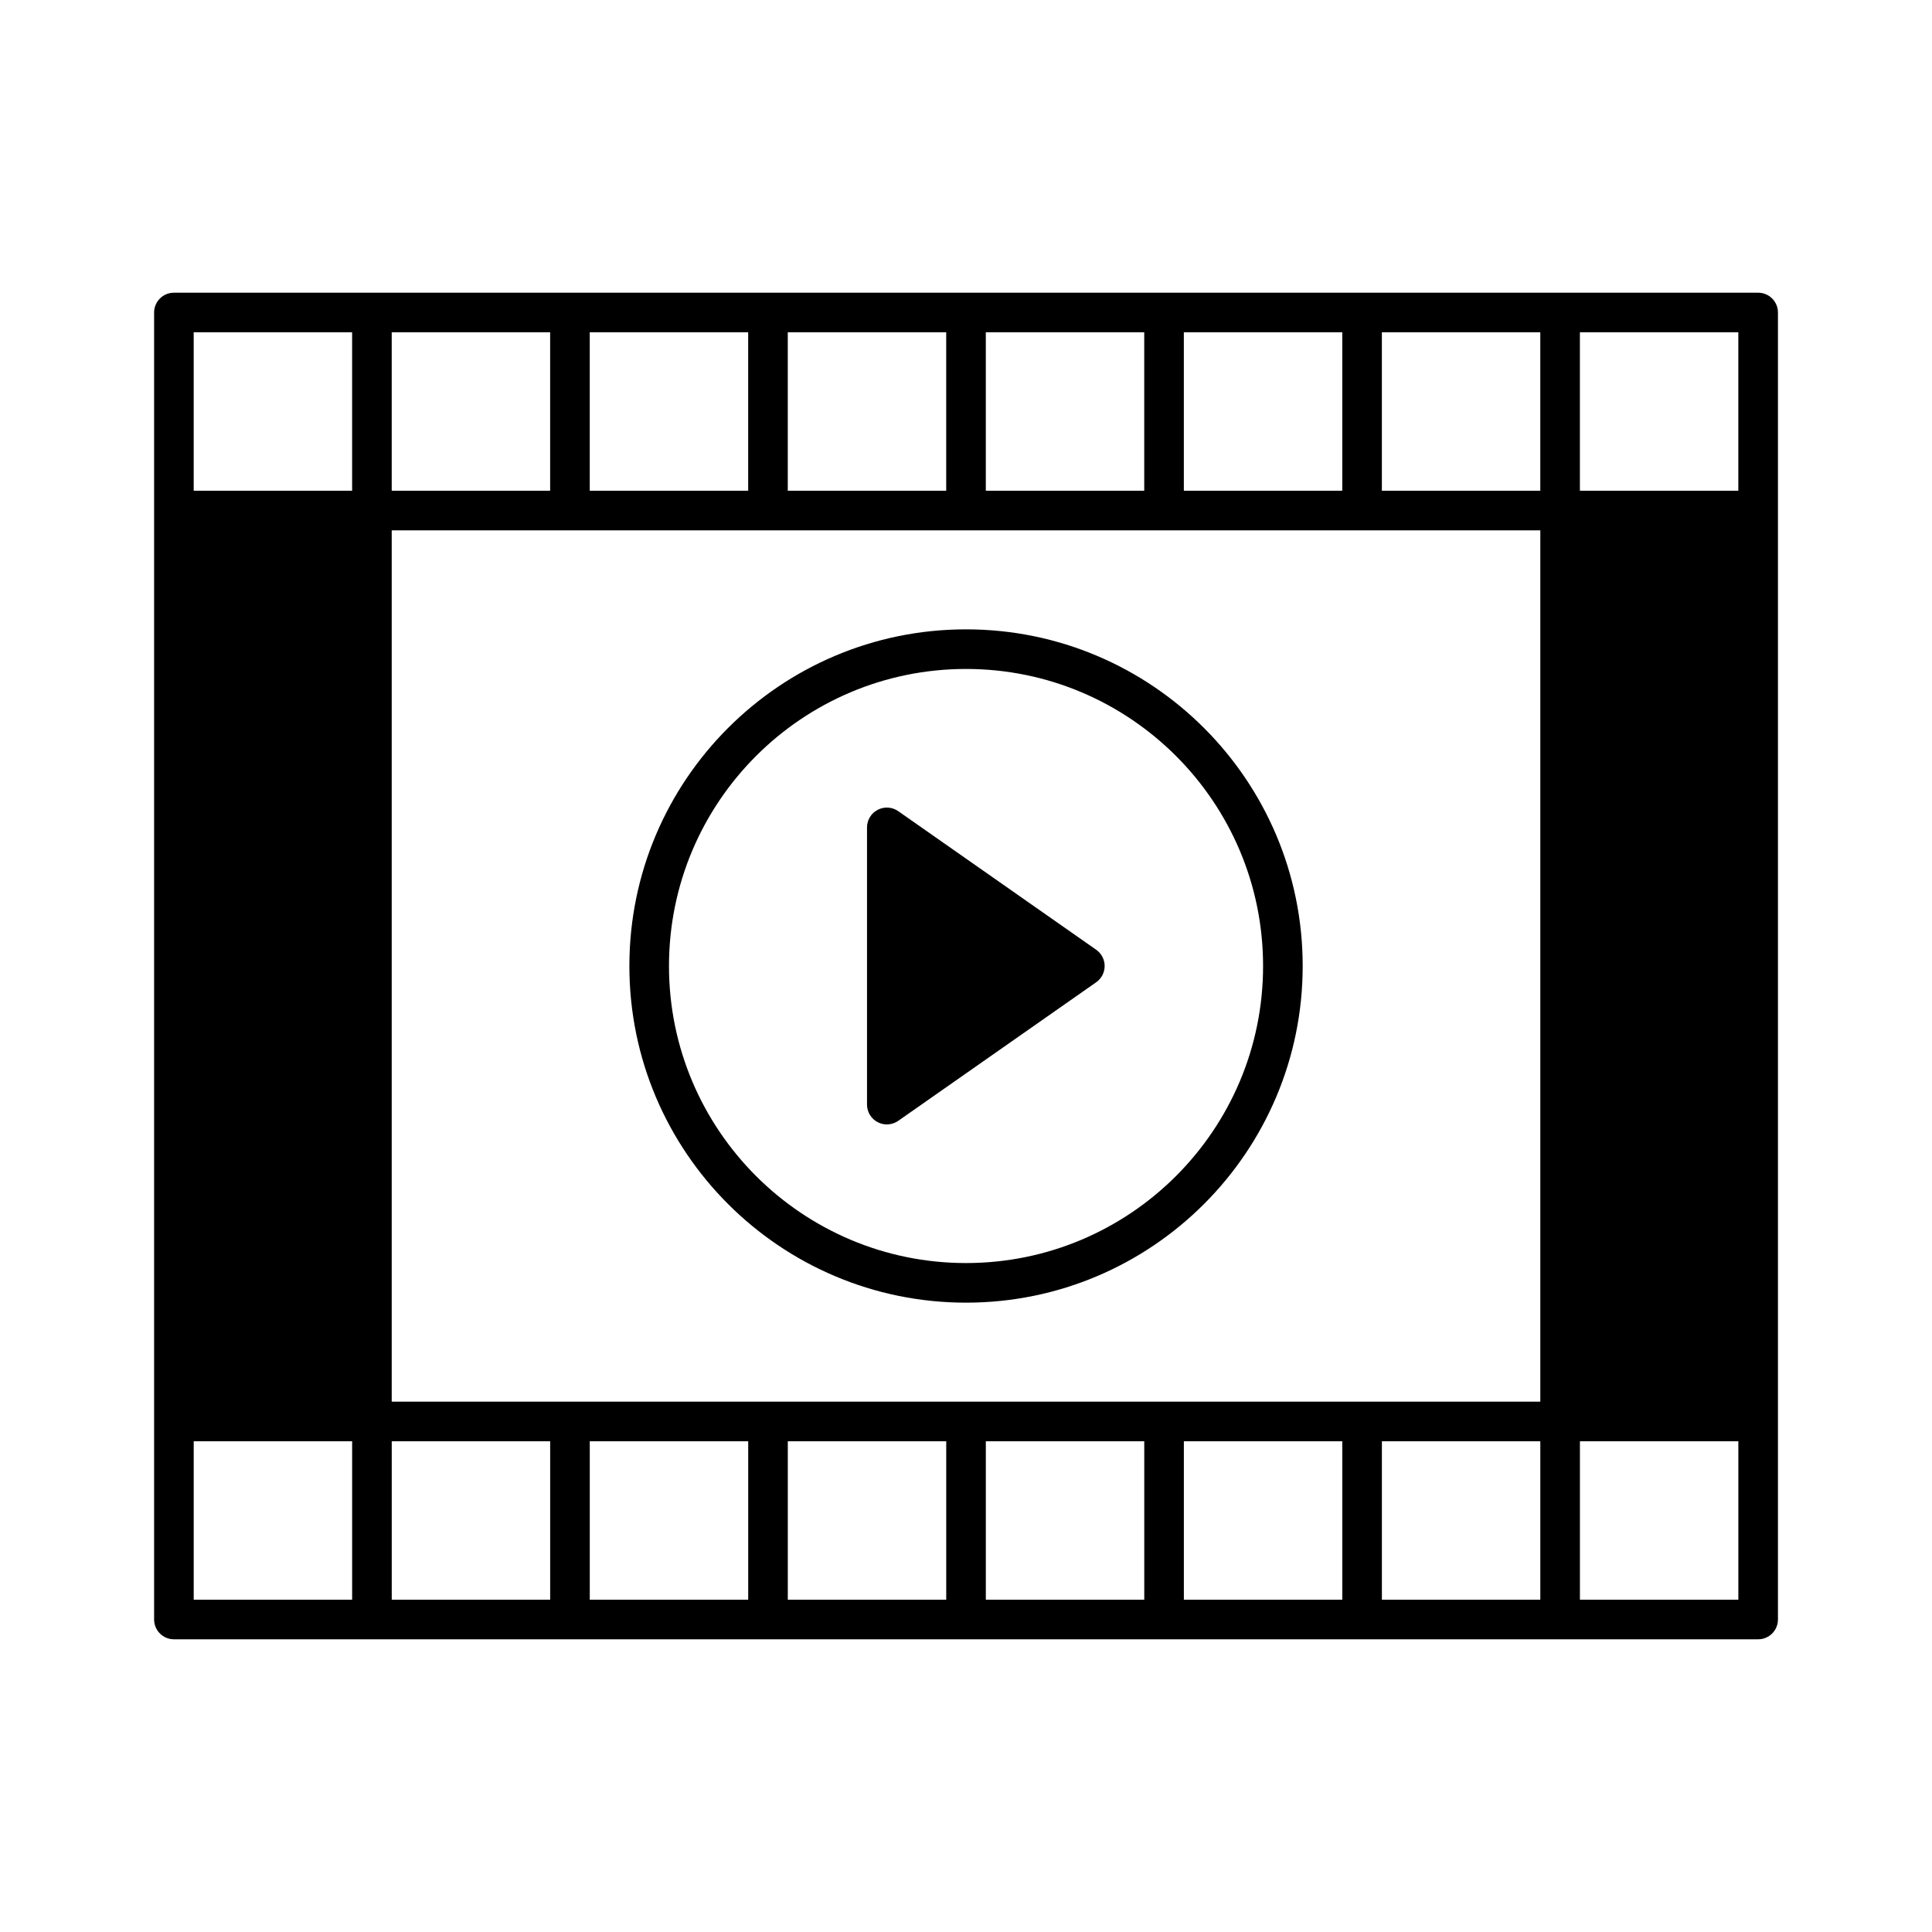
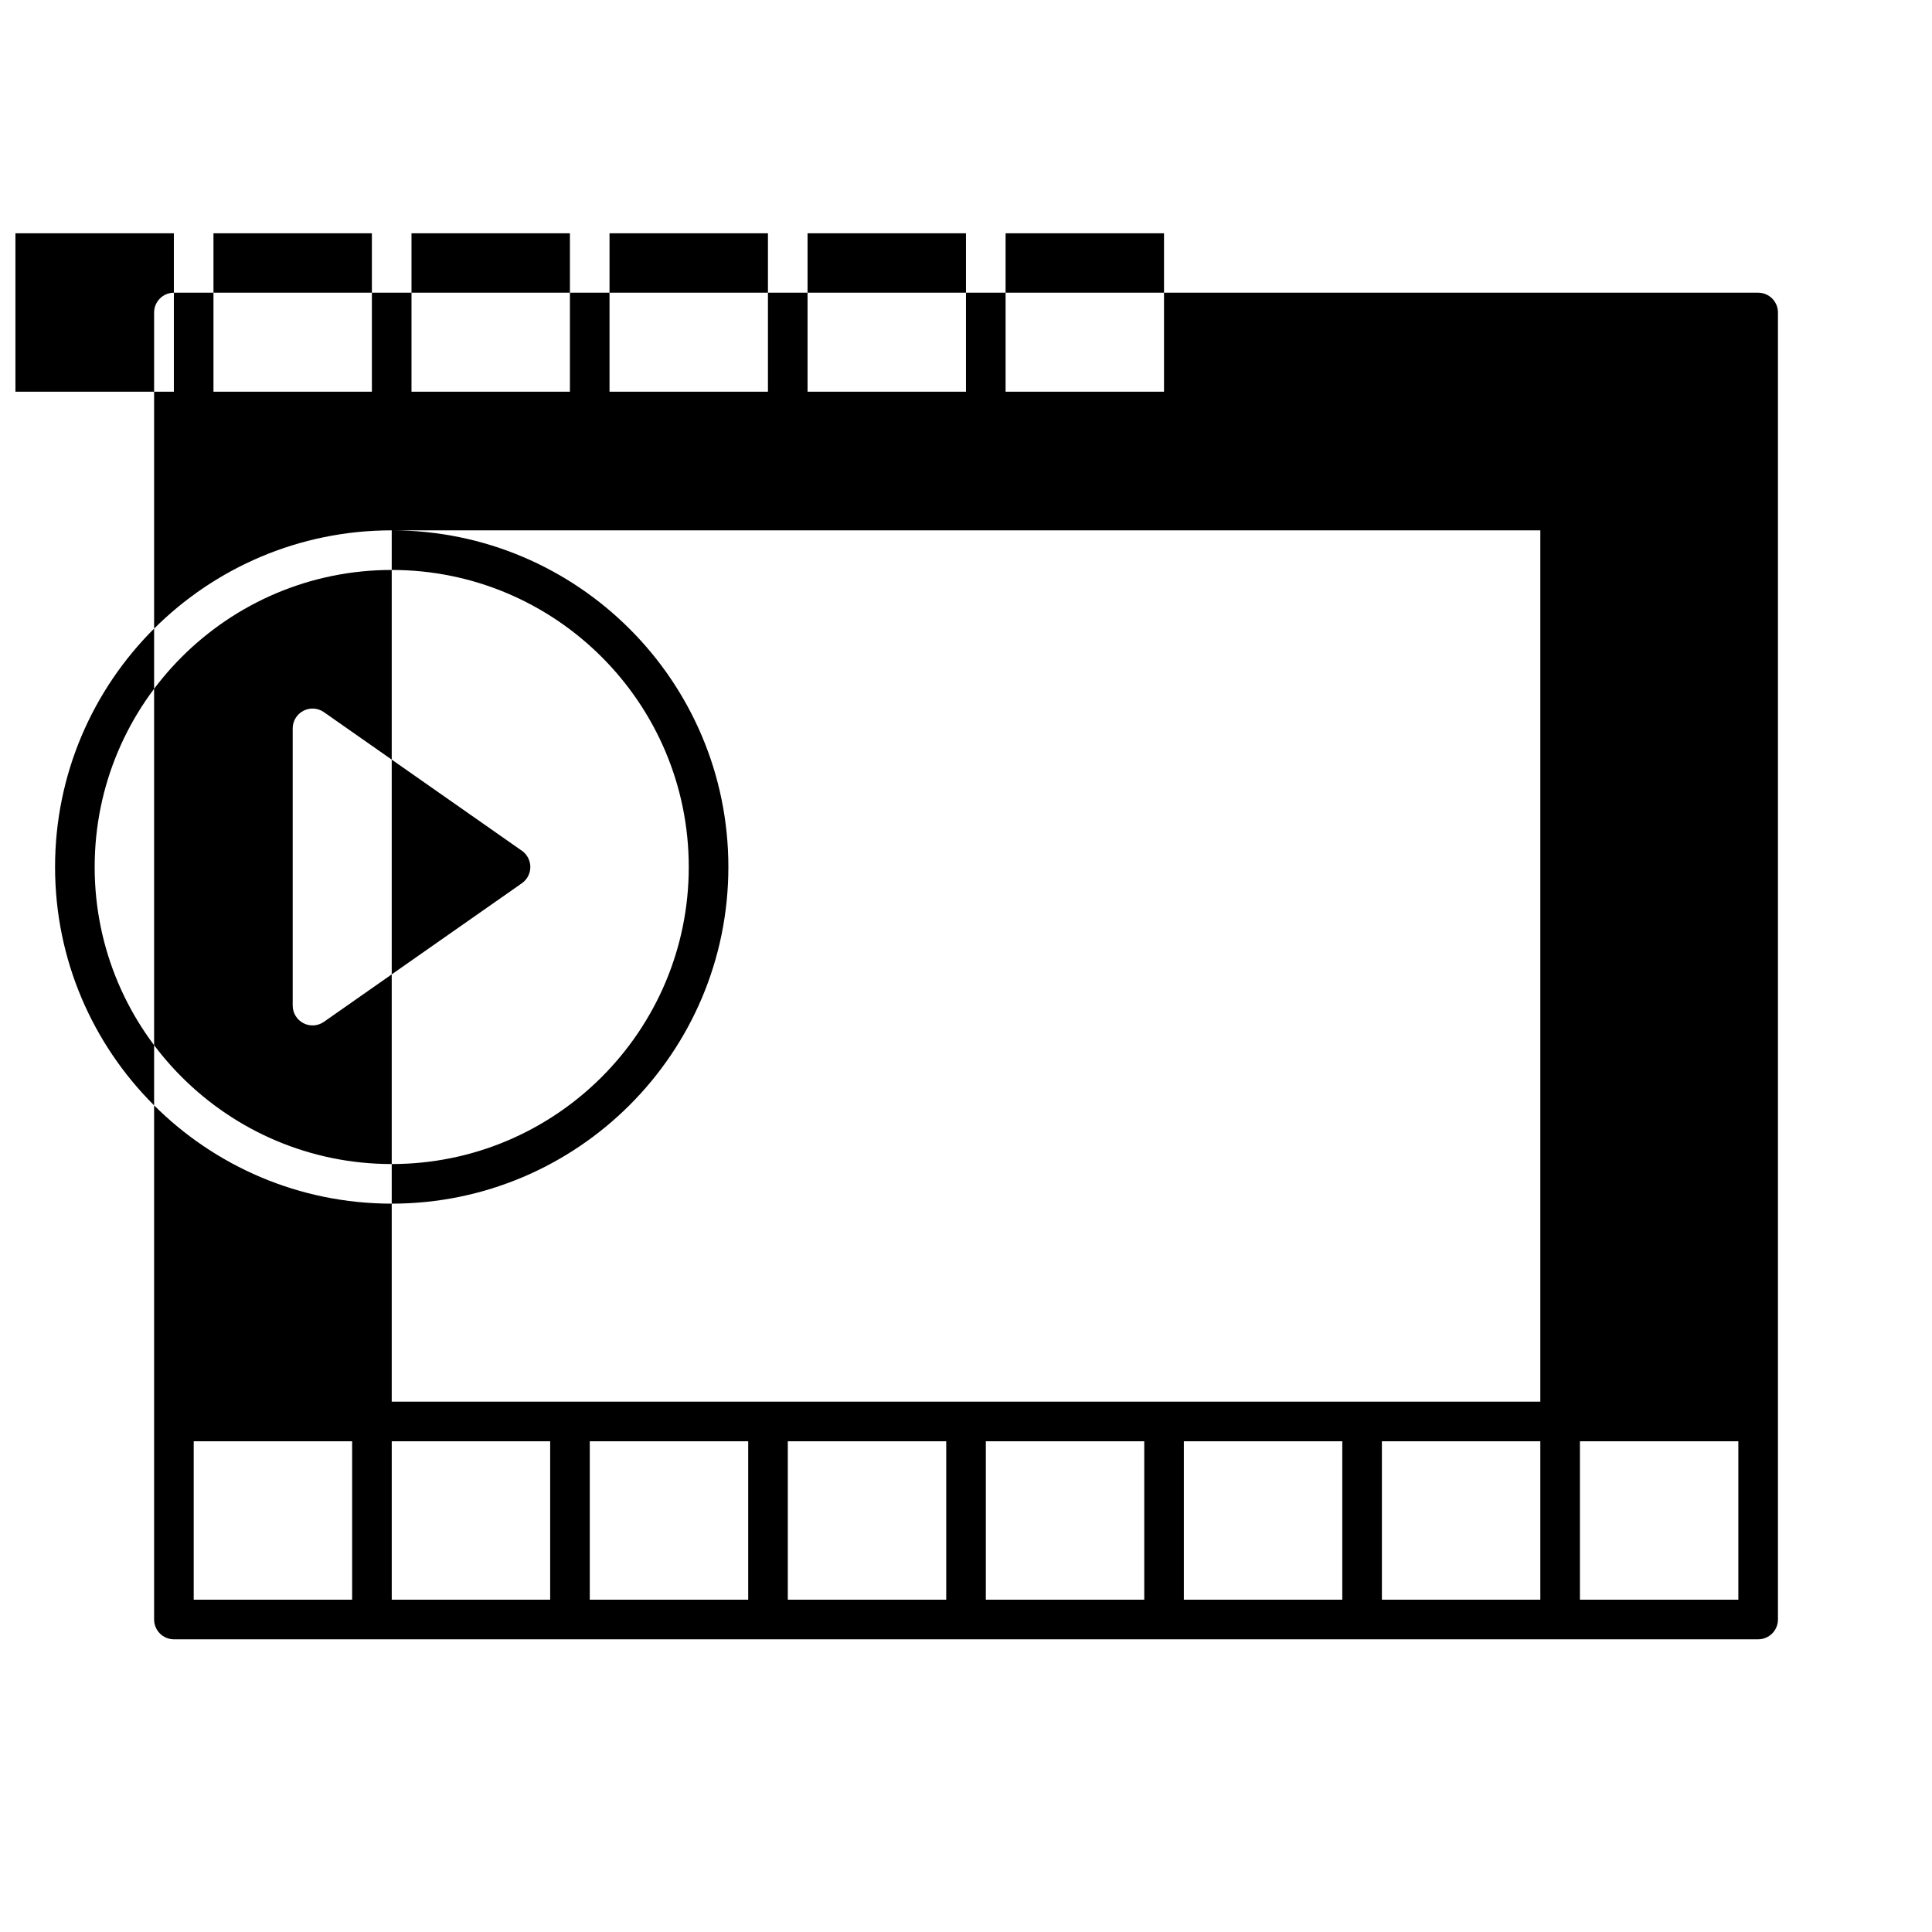
<svg xmlns="http://www.w3.org/2000/svg" fill="#000000" width="800px" height="800px" version="1.1" viewBox="144 144 512 512">
-   <path d="m609.93 221.57h-419.84c-2.898 0-5.25 2.352-5.25 5.246v346.37c0 2.894 2.352 5.246 5.25 5.246h419.84c2.894 0 5.246-2.352 5.246-5.246v-346.37c0-2.894-2.352-5.246-5.246-5.246zm-372.61 346.37v-41.984h-41.984v41.984zm10.496-41.984v41.984h41.984v-41.984zm52.48 0v41.984h41.984v-41.984zm52.48 0v41.984h41.984v-41.984zm52.48 0v41.984h41.984v-41.984zm52.48 0v41.984h41.984v-41.984zm52.48 0v41.984h41.984v-41.984zm94.465 0h-41.984v41.984h41.984zm-356.87-241.41v230.91h304.39v-230.91zm152.2 26.238c-49.238 0-89.219 39.98-89.219 89.219 0 49.234 39.98 89.215 89.219 89.215 49.234 0 89.215-39.98 89.215-89.215 0-49.238-39.98-89.219-89.215-89.219zm0 10.496c43.441 0 78.719 35.277 78.719 78.723 0 43.441-35.277 78.719-78.719 78.719-43.445 0-78.723-35.277-78.723-78.719 0-43.445 35.277-78.723 78.723-78.723zm-17.98 37.68c-1.605-1.121-3.707-1.258-5.438-0.344-1.73 0.902-2.824 2.695-2.824 4.648v73.473c0 1.953 1.094 3.746 2.824 4.648 1.73 0.914 3.832 0.777 5.438-0.344l52.48-36.738c1.395-0.984 2.234-2.59 2.234-4.301s-0.84-3.32-2.234-4.305zm-186.7-84.91h41.984v-41.984h-41.984zm52.48 0h41.984v-41.984h-41.984zm52.48 0h41.984v-41.984h-41.984zm52.48 0h41.984v-41.984h-41.984zm52.48 0h41.984v-41.984h-41.984zm52.48 0h41.984v-41.984h-41.984zm52.48 0h41.984v-41.984h-41.984zm52.48-41.984v41.984h41.984v-41.984z" fill-rule="evenodd" />
+   <path d="m609.93 221.57h-419.84c-2.898 0-5.25 2.352-5.25 5.246v346.37c0 2.894 2.352 5.246 5.25 5.246h419.84c2.894 0 5.246-2.352 5.246-5.246v-346.37c0-2.894-2.352-5.246-5.246-5.246zm-372.61 346.37v-41.984h-41.984v41.984zm10.496-41.984v41.984h41.984v-41.984zm52.48 0v41.984h41.984v-41.984zm52.48 0v41.984h41.984v-41.984zm52.48 0v41.984h41.984v-41.984zm52.48 0v41.984h41.984v-41.984zm52.48 0v41.984h41.984v-41.984zm94.465 0h-41.984v41.984h41.984zm-356.87-241.41v230.91h304.39v-230.91zc-49.238 0-89.219 39.98-89.219 89.219 0 49.234 39.98 89.215 89.219 89.215 49.234 0 89.215-39.98 89.215-89.215 0-49.238-39.98-89.219-89.215-89.219zm0 10.496c43.441 0 78.719 35.277 78.719 78.723 0 43.441-35.277 78.719-78.719 78.719-43.445 0-78.723-35.277-78.723-78.719 0-43.445 35.277-78.723 78.723-78.723zm-17.98 37.68c-1.605-1.121-3.707-1.258-5.438-0.344-1.73 0.902-2.824 2.695-2.824 4.648v73.473c0 1.953 1.094 3.746 2.824 4.648 1.73 0.914 3.832 0.777 5.438-0.344l52.48-36.738c1.395-0.984 2.234-2.59 2.234-4.301s-0.84-3.32-2.234-4.305zm-186.7-84.91h41.984v-41.984h-41.984zm52.48 0h41.984v-41.984h-41.984zm52.48 0h41.984v-41.984h-41.984zm52.48 0h41.984v-41.984h-41.984zm52.48 0h41.984v-41.984h-41.984zm52.48 0h41.984v-41.984h-41.984zm52.48 0h41.984v-41.984h-41.984zm52.48-41.984v41.984h41.984v-41.984z" fill-rule="evenodd" />
</svg>